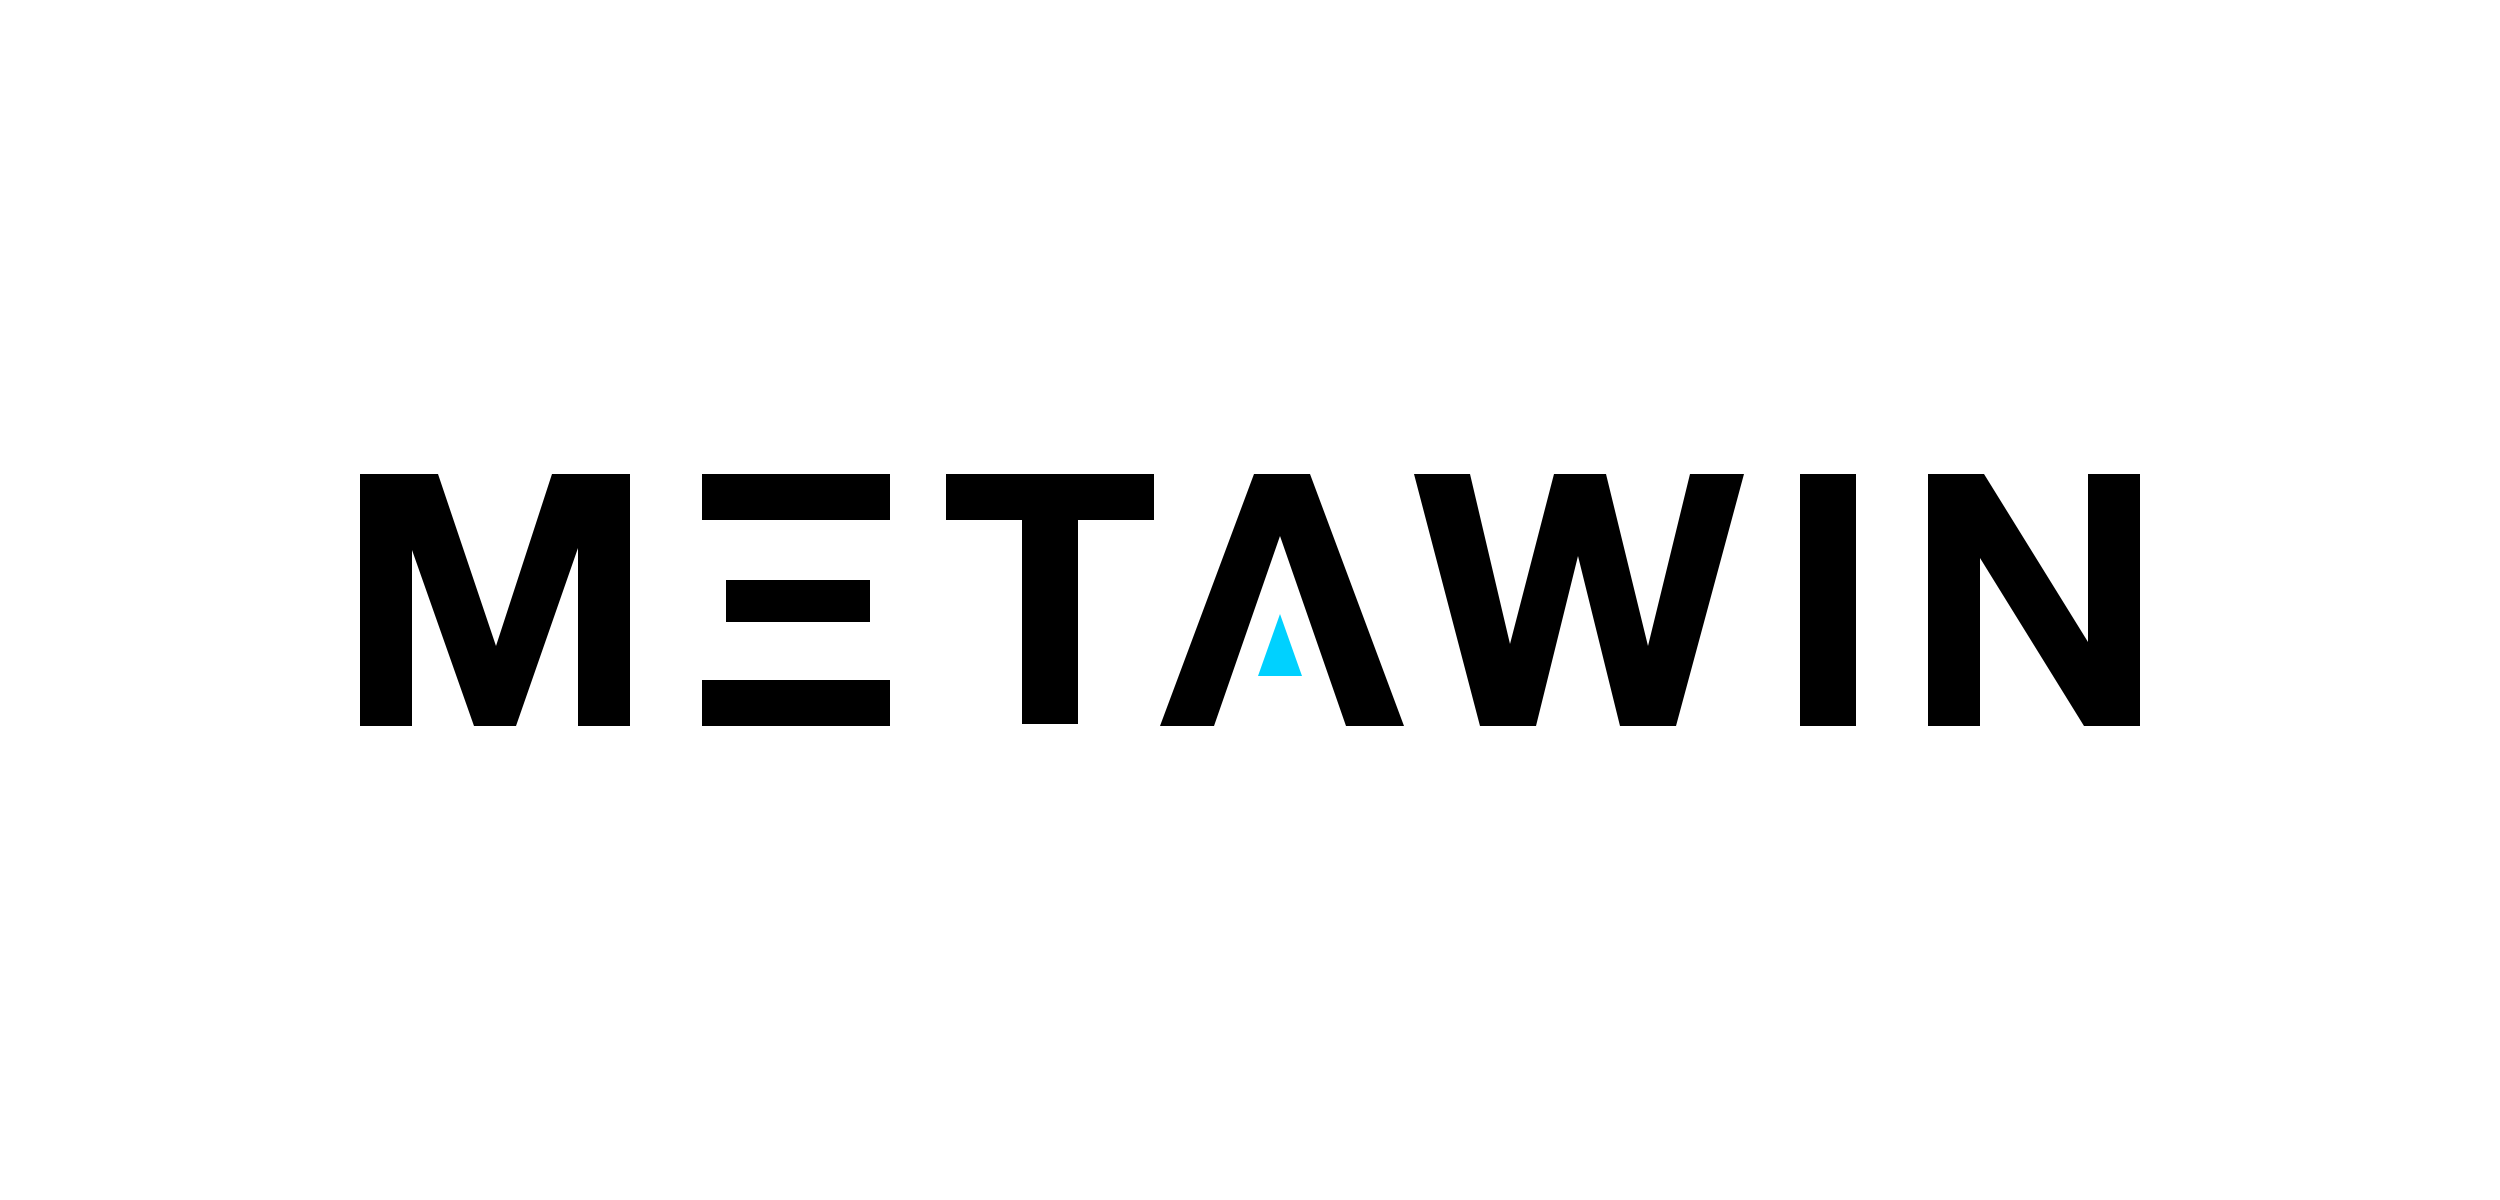
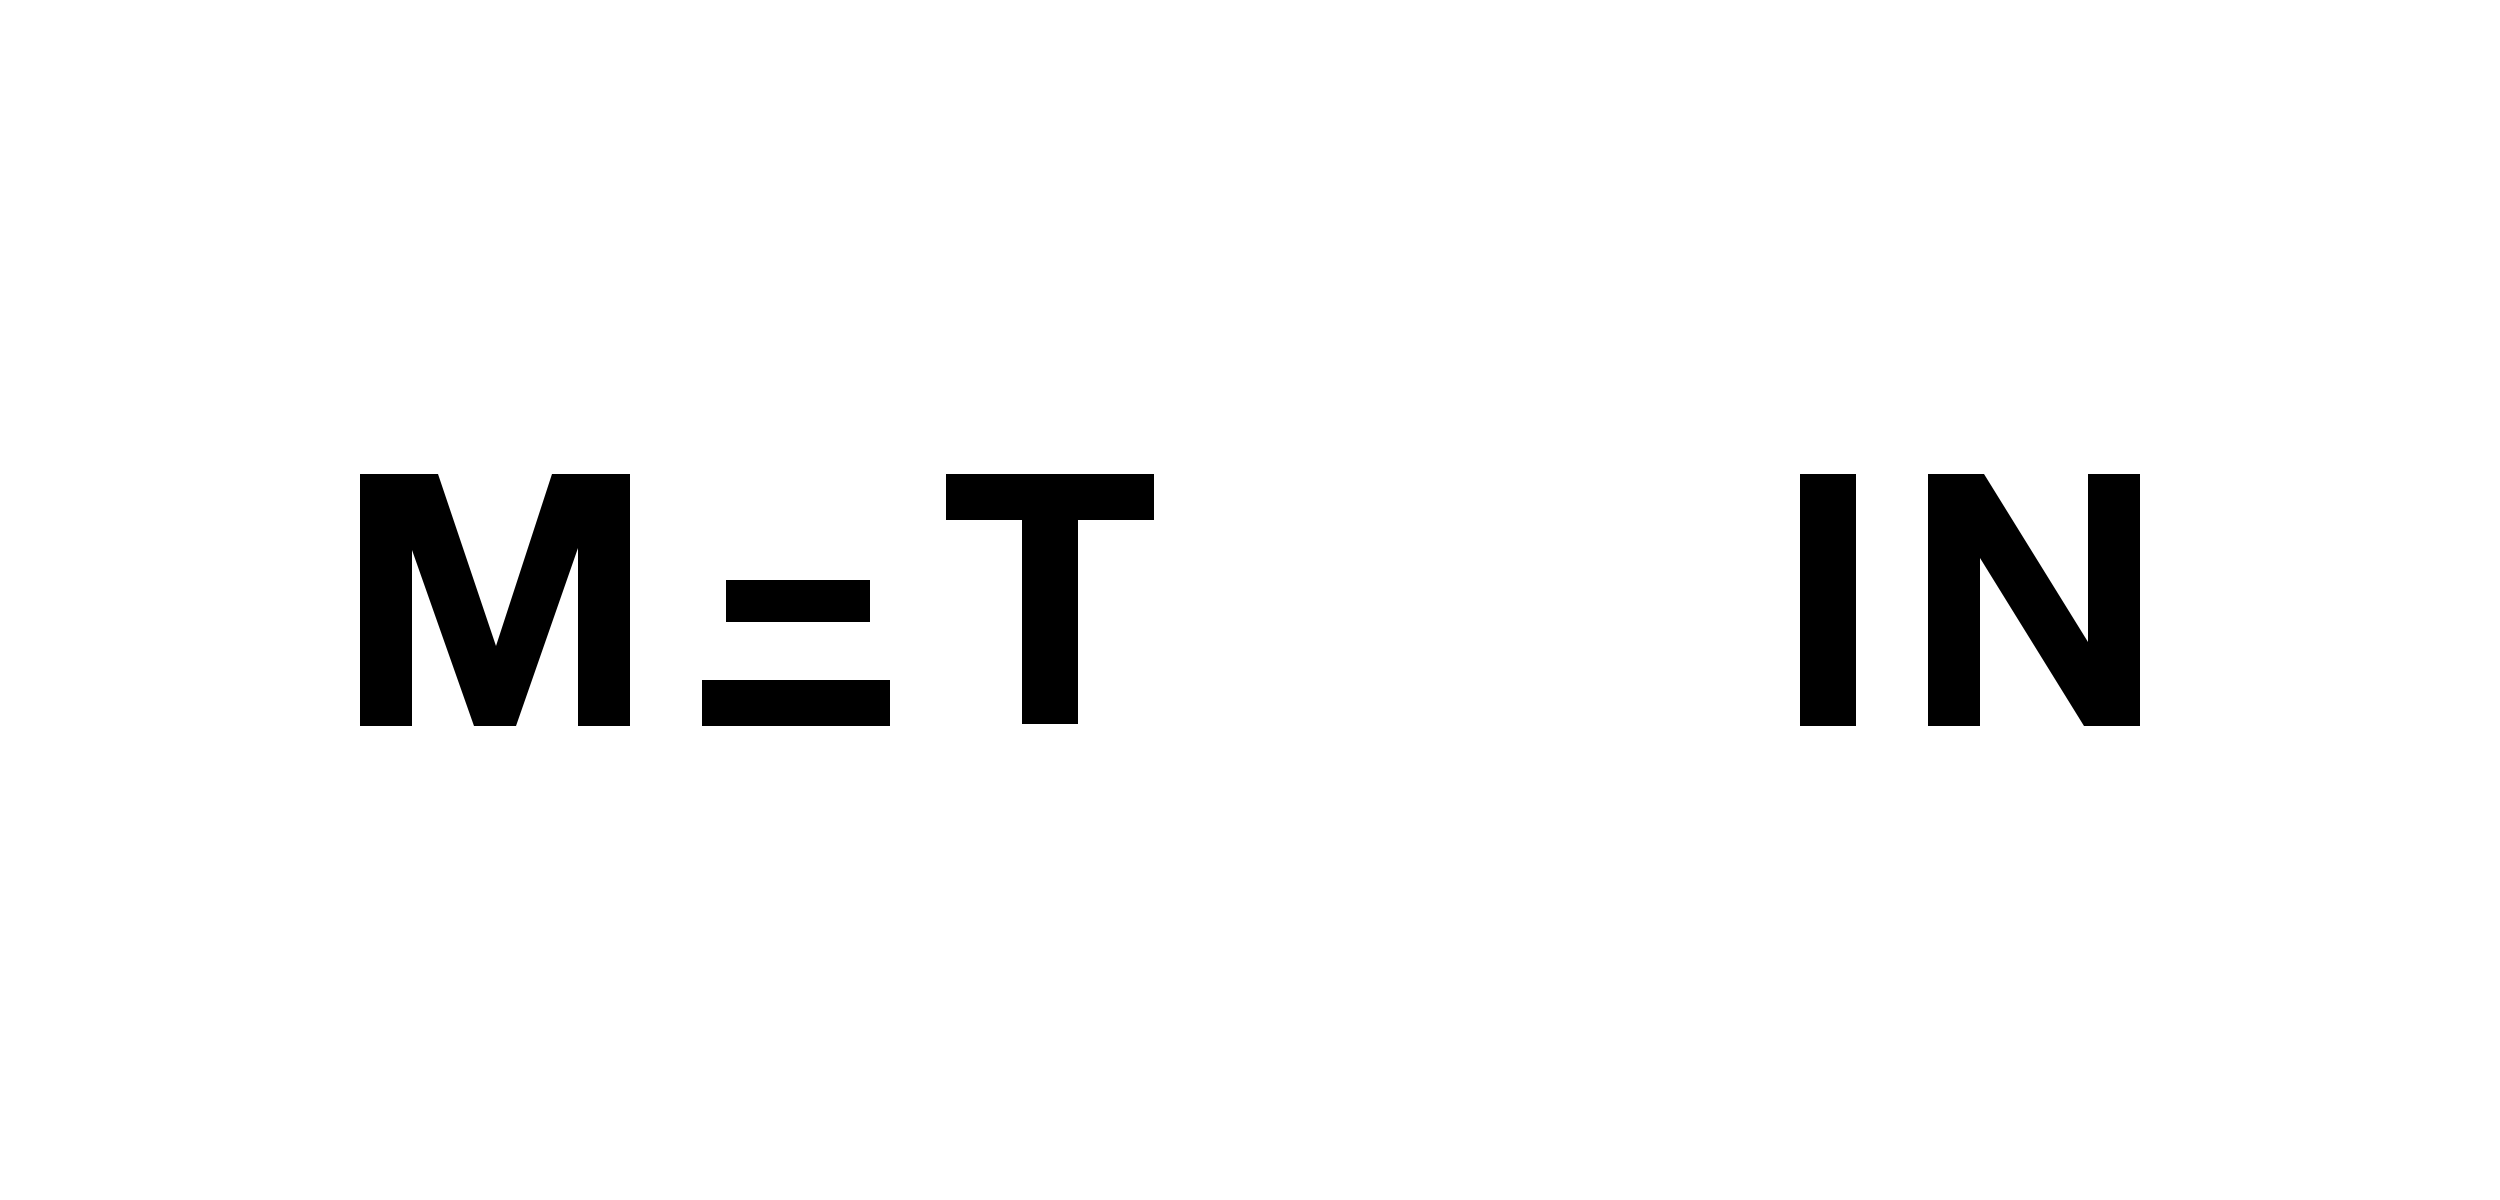
<svg xmlns="http://www.w3.org/2000/svg" version="1.1" id="Layer_1" x="0px" y="0px" width="125px" height="60px" viewBox="0 0 125 60" style="enable-background:new 0 0 125 60;" xml:space="preserve">
  <style type="text/css">
	.st0{fill:#00D1FF;}
</style>
  <g>
-     <path class="st0" d="M64,30.7l1.1,3.1h-2.2L64,30.7z" />
    <path d="M18,23.7v12.6h2.6v-8.8h0l3.1,8.8h2.1l3.1-8.9h0v8.9h2.6V23.7h-3.9l-2.8,8.6h0l-2.9-8.6H18z" />
    <path d="M51.1,26v10.2h2.8V26h3.8v-2.3H47.3V26H51.1z" />
-     <path d="M83.8,36.3l3.4-12.6h-2.7l-2.1,8.6h0l-2.1-8.6h-2.6l-2.2,8.5h0l-2-8.5h-2.8l3.3,12.6h2.8l2.1-8.5h0l2.1,8.5H83.8z" />
-     <path d="M90,23.7v12.6h2.8V23.7H90z" />
+     <path d="M90,23.7v12.6h2.8V23.7H90" />
    <path d="M96.4,23.7v12.6H99v-8.4h0l5.2,8.4h2.8V23.7h-2.6v8.4h0l-5.2-8.4H96.4z" />
-     <path d="M60.7,36.3l3.3-9.5h0l3.3,9.5h2.9l-4.7-12.6h-2.8l-4.7,12.6H60.7z" />
    <path d="M35.1,34v2.3h9.4V34H35.1z" />
    <path d="M36.3,29v2.1h7.2V29H36.3z" />
-     <path d="M35.1,23.7V26h9.4v-2.3H35.1z" />
  </g>
</svg>